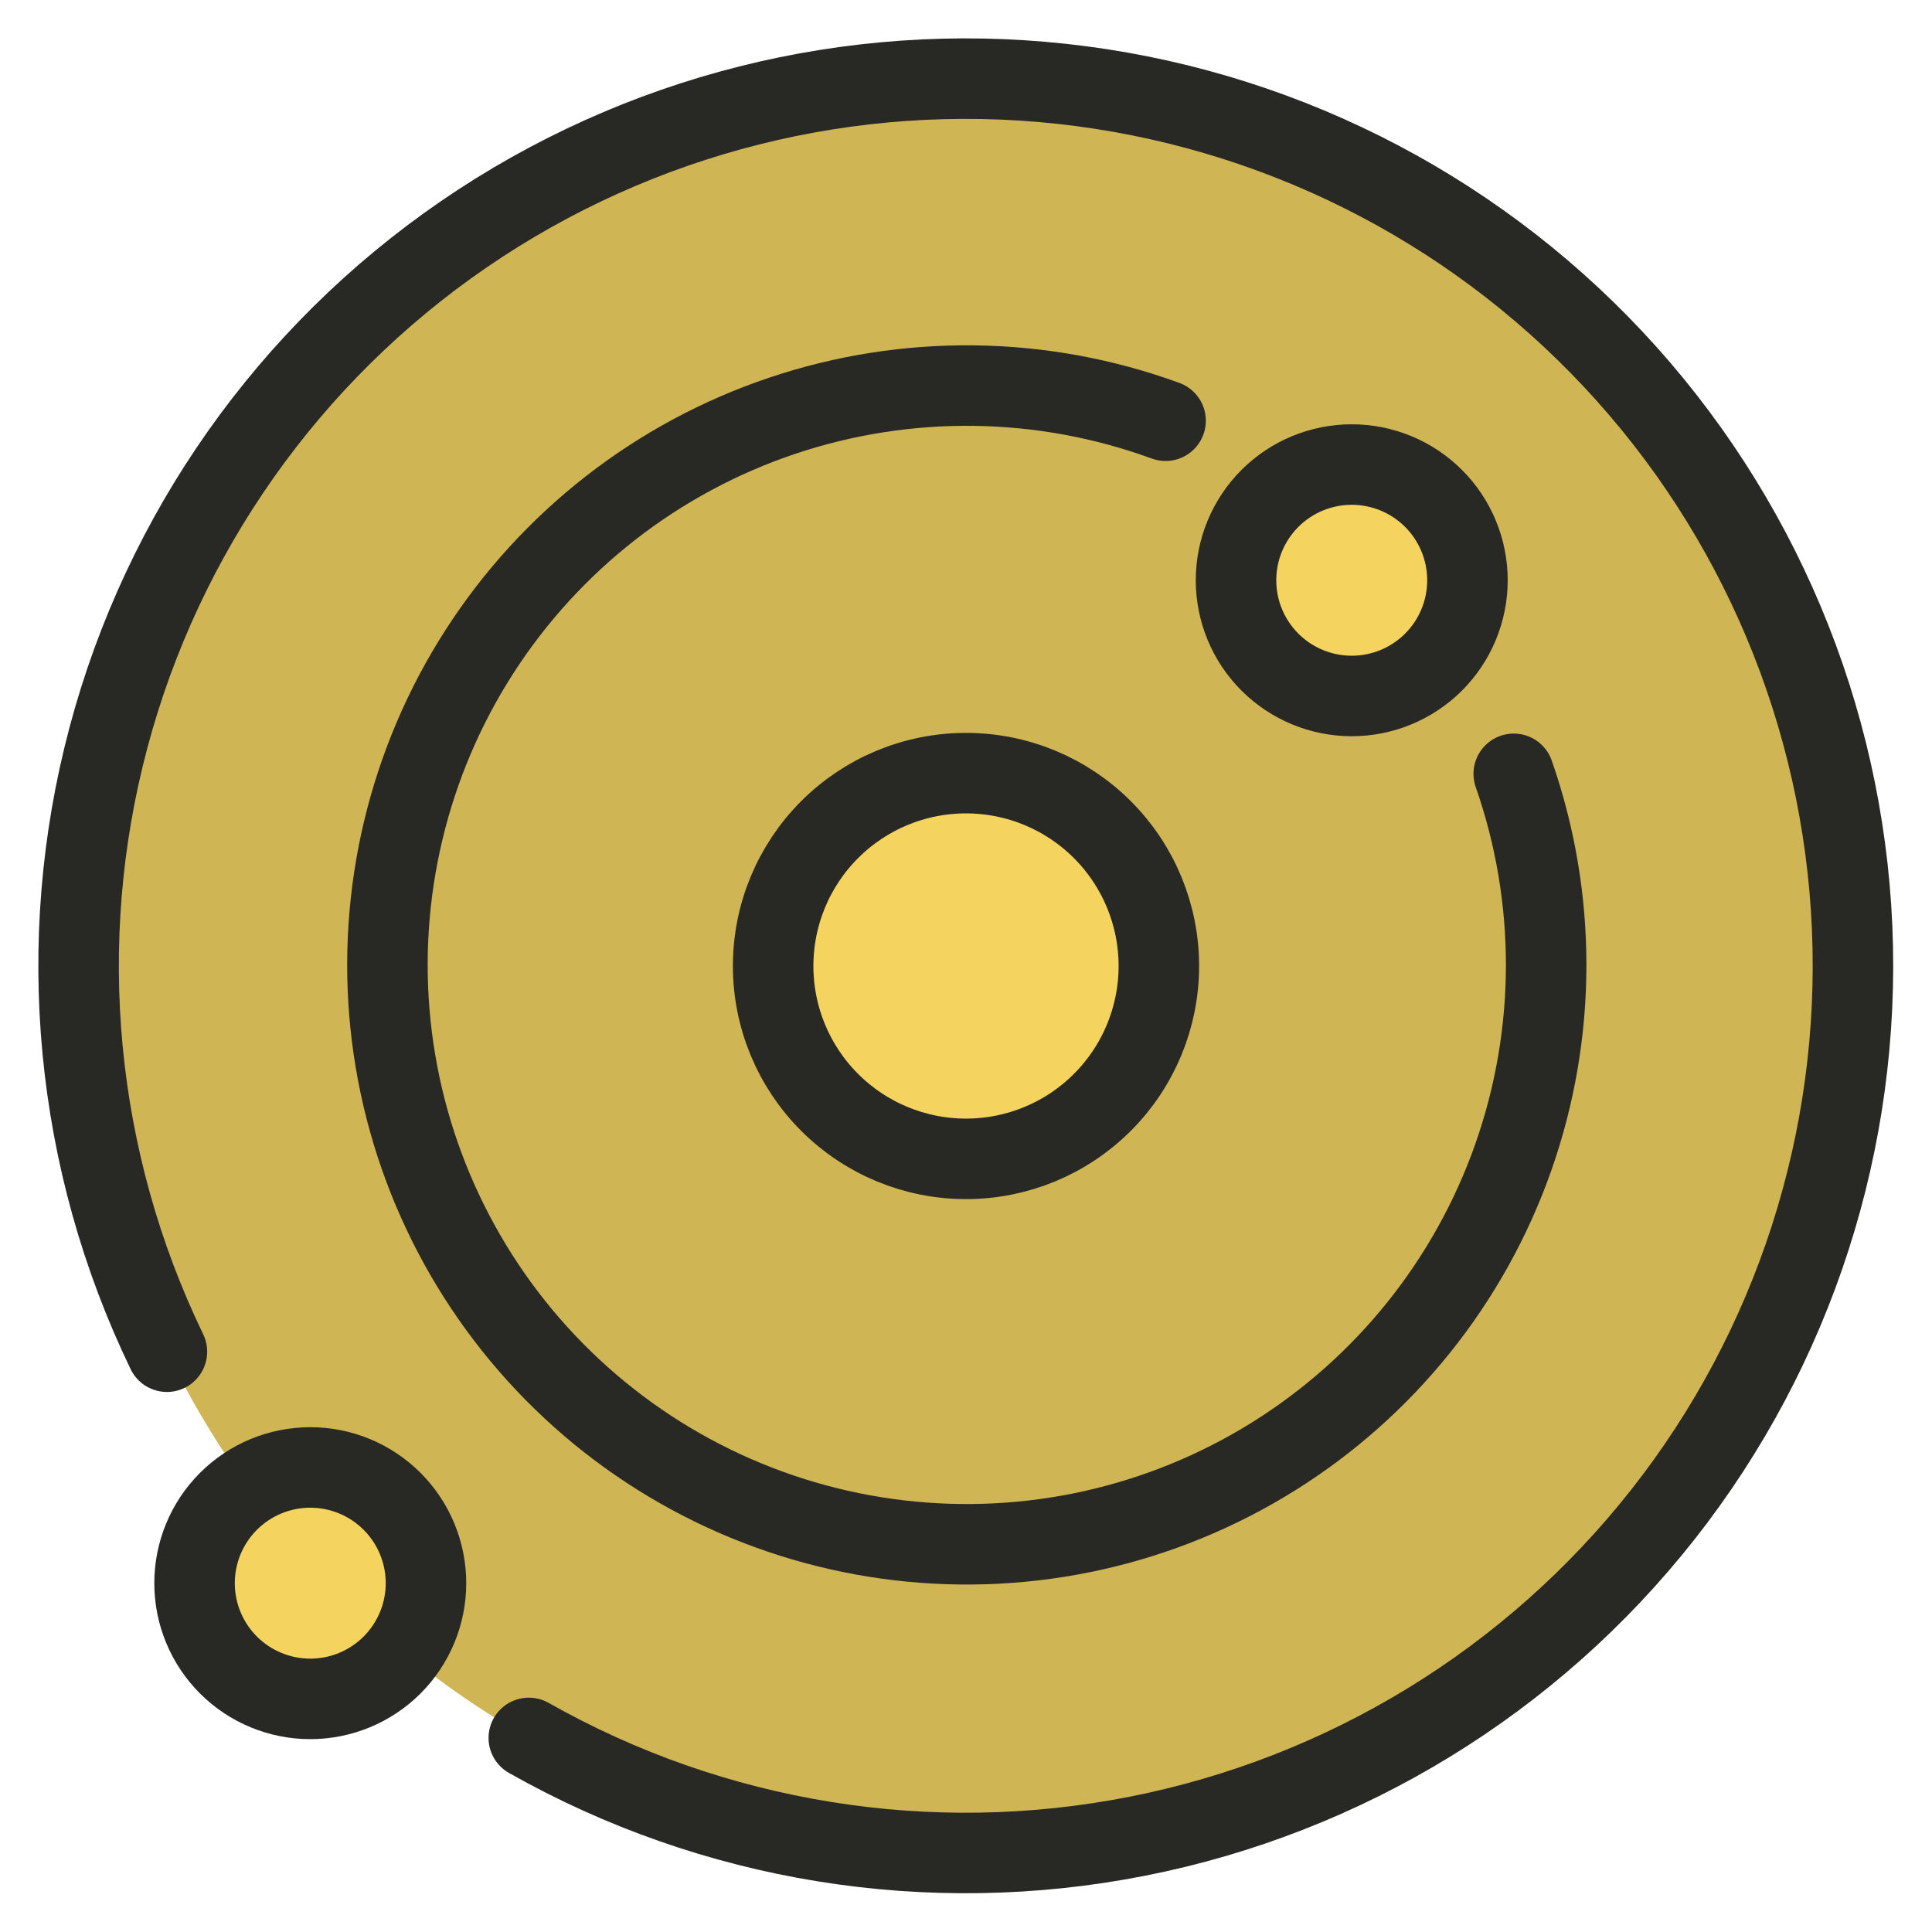
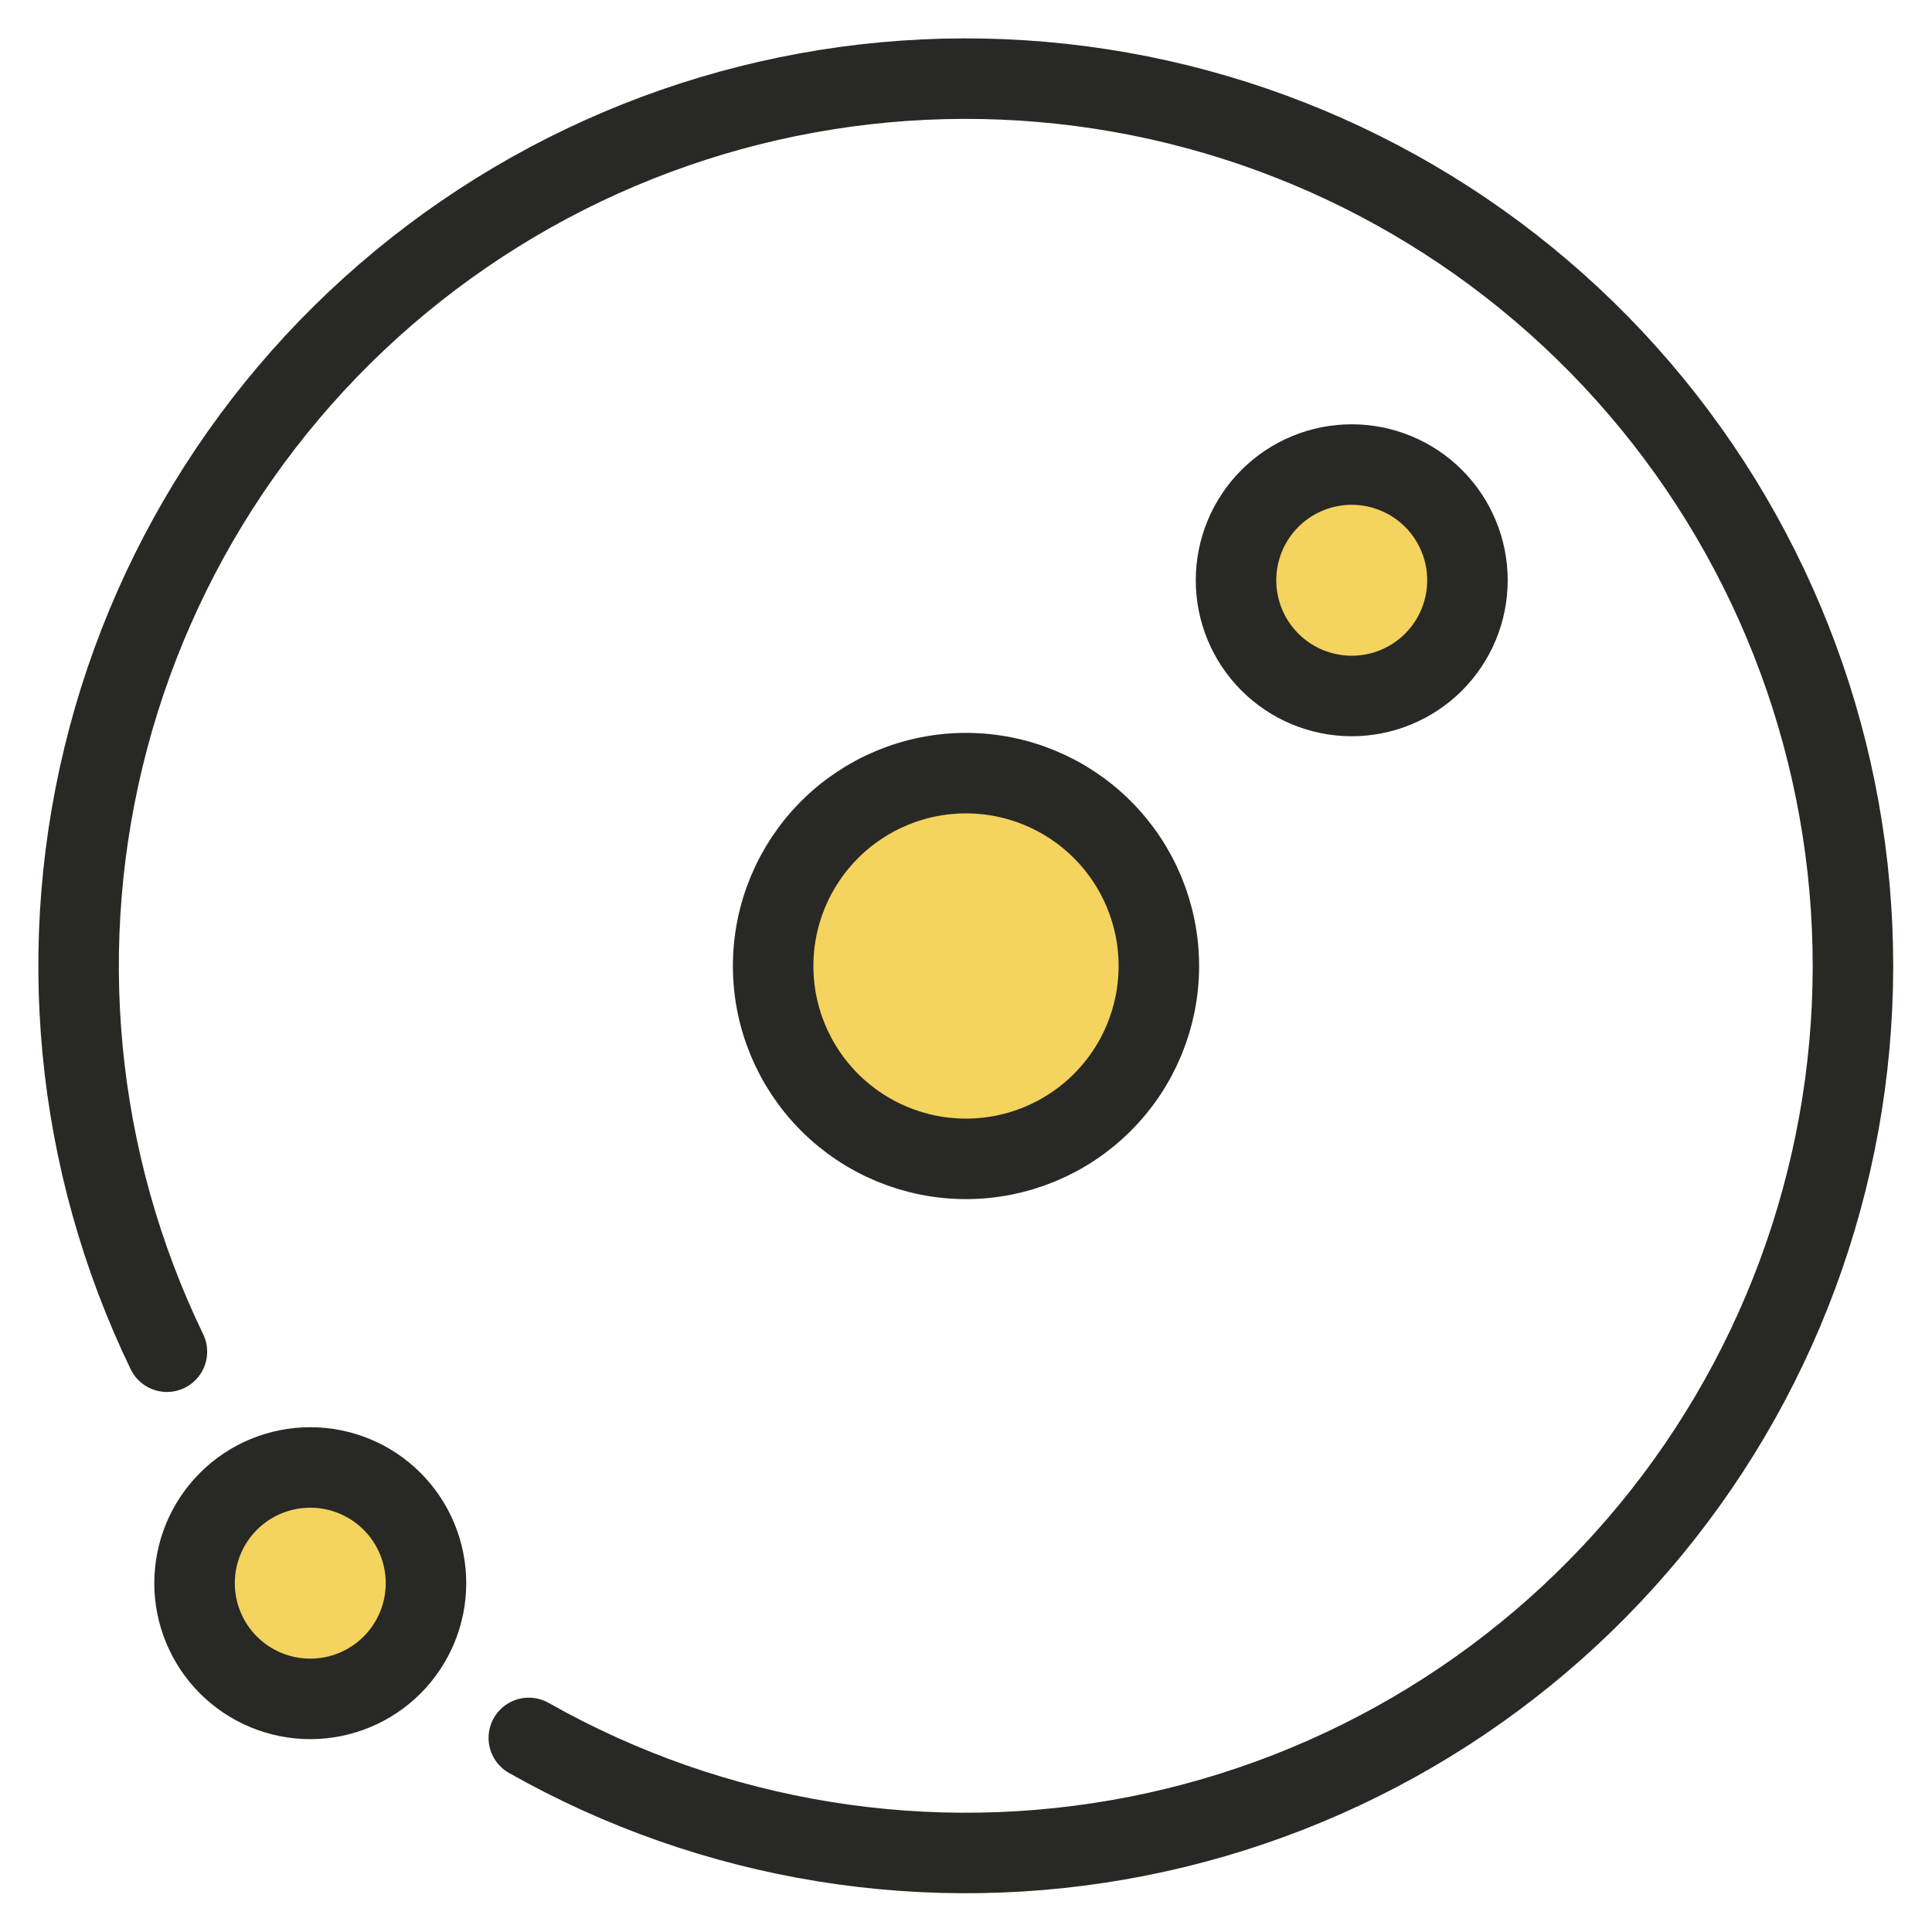
<svg xmlns="http://www.w3.org/2000/svg" width="96" height="96" viewBox="0 0 96 96" fill="none">
-   <path d="M3.917 48C3.917 59.692 8.561 70.904 16.828 79.172C25.096 87.439 36.308 92.083 48 92.083C59.692 92.083 70.904 87.439 79.172 79.172C87.439 70.904 92.083 59.692 92.083 48C92.083 36.309 87.439 25.096 79.172 16.828C70.904 8.561 59.692 3.917 48 3.917C36.308 3.917 25.096 8.561 16.828 16.828C8.561 25.096 3.917 36.309 3.917 48Z" fill="#D0B554" />
  <path d="M38.417 48C38.417 50.542 39.426 52.979 41.224 54.776C43.021 56.574 45.458 57.583 48 57.583C50.542 57.583 52.979 56.574 54.776 54.776C56.574 52.979 57.583 50.542 57.583 48C57.583 45.458 56.574 43.021 54.776 41.224C52.979 39.426 50.542 38.417 48 38.417C45.458 38.417 43.021 39.426 41.224 41.224C39.426 43.021 38.417 45.458 38.417 48Z" fill="#F4D35E" stroke="#282825" stroke-width="4" stroke-linecap="round" stroke-linejoin="round" />
-   <path d="M75.217 38.451C77.373 44.623 77.365 51.346 75.192 57.512C73.02 63.679 68.813 68.922 63.264 72.38C57.715 75.838 51.155 77.303 44.662 76.536C38.169 75.769 32.131 72.815 27.54 68.159C22.95 63.504 20.081 57.425 19.405 50.922C18.73 44.418 20.288 37.879 23.823 32.38C27.359 26.88 32.661 22.747 38.857 20.662C45.054 18.577 51.776 18.663 57.917 20.906" stroke="#282825" stroke-width="4" stroke-linecap="round" stroke-linejoin="round" />
  <path d="M8.294 67.166C3.71 57.677 2.677 46.859 5.383 36.673C8.088 26.487 14.354 17.607 23.043 11.644C31.733 5.68 42.271 3.027 52.749 4.165C63.226 5.303 72.949 10.157 80.156 17.847C87.362 25.538 91.575 35.555 92.031 46.084C92.486 56.614 89.155 66.958 82.639 75.242C76.124 83.526 66.857 89.202 56.517 91.241C46.177 93.28 35.449 91.547 26.276 86.356" stroke="#282825" stroke-width="4" stroke-linecap="round" stroke-linejoin="round" />
  <path d="M61.417 28.833C61.417 30.358 62.022 31.821 63.101 32.899C64.179 33.977 65.642 34.583 67.167 34.583C68.692 34.583 70.154 33.977 71.233 32.899C72.311 31.821 72.917 30.358 72.917 28.833C72.917 27.308 72.311 25.846 71.233 24.767C70.154 23.689 68.692 23.083 67.167 23.083C65.642 23.083 64.179 23.689 63.101 24.767C62.022 25.846 61.417 27.308 61.417 28.833Z" fill="#F4D35E" stroke="#282825" stroke-width="4" stroke-linecap="round" stroke-linejoin="round" />
  <path d="M9.667 78.667C9.667 80.192 10.272 81.654 11.351 82.733C12.429 83.811 13.892 84.417 15.417 84.417C16.942 84.417 18.404 83.811 19.483 82.733C20.561 81.654 21.167 80.192 21.167 78.667C21.167 77.142 20.561 75.679 19.483 74.601C18.404 73.522 16.942 72.917 15.417 72.917C13.892 72.917 12.429 73.522 11.351 74.601C10.272 75.679 9.667 77.142 9.667 78.667Z" fill="#F4D35E" stroke="#282825" stroke-width="4" stroke-linecap="round" stroke-linejoin="round" />
</svg>